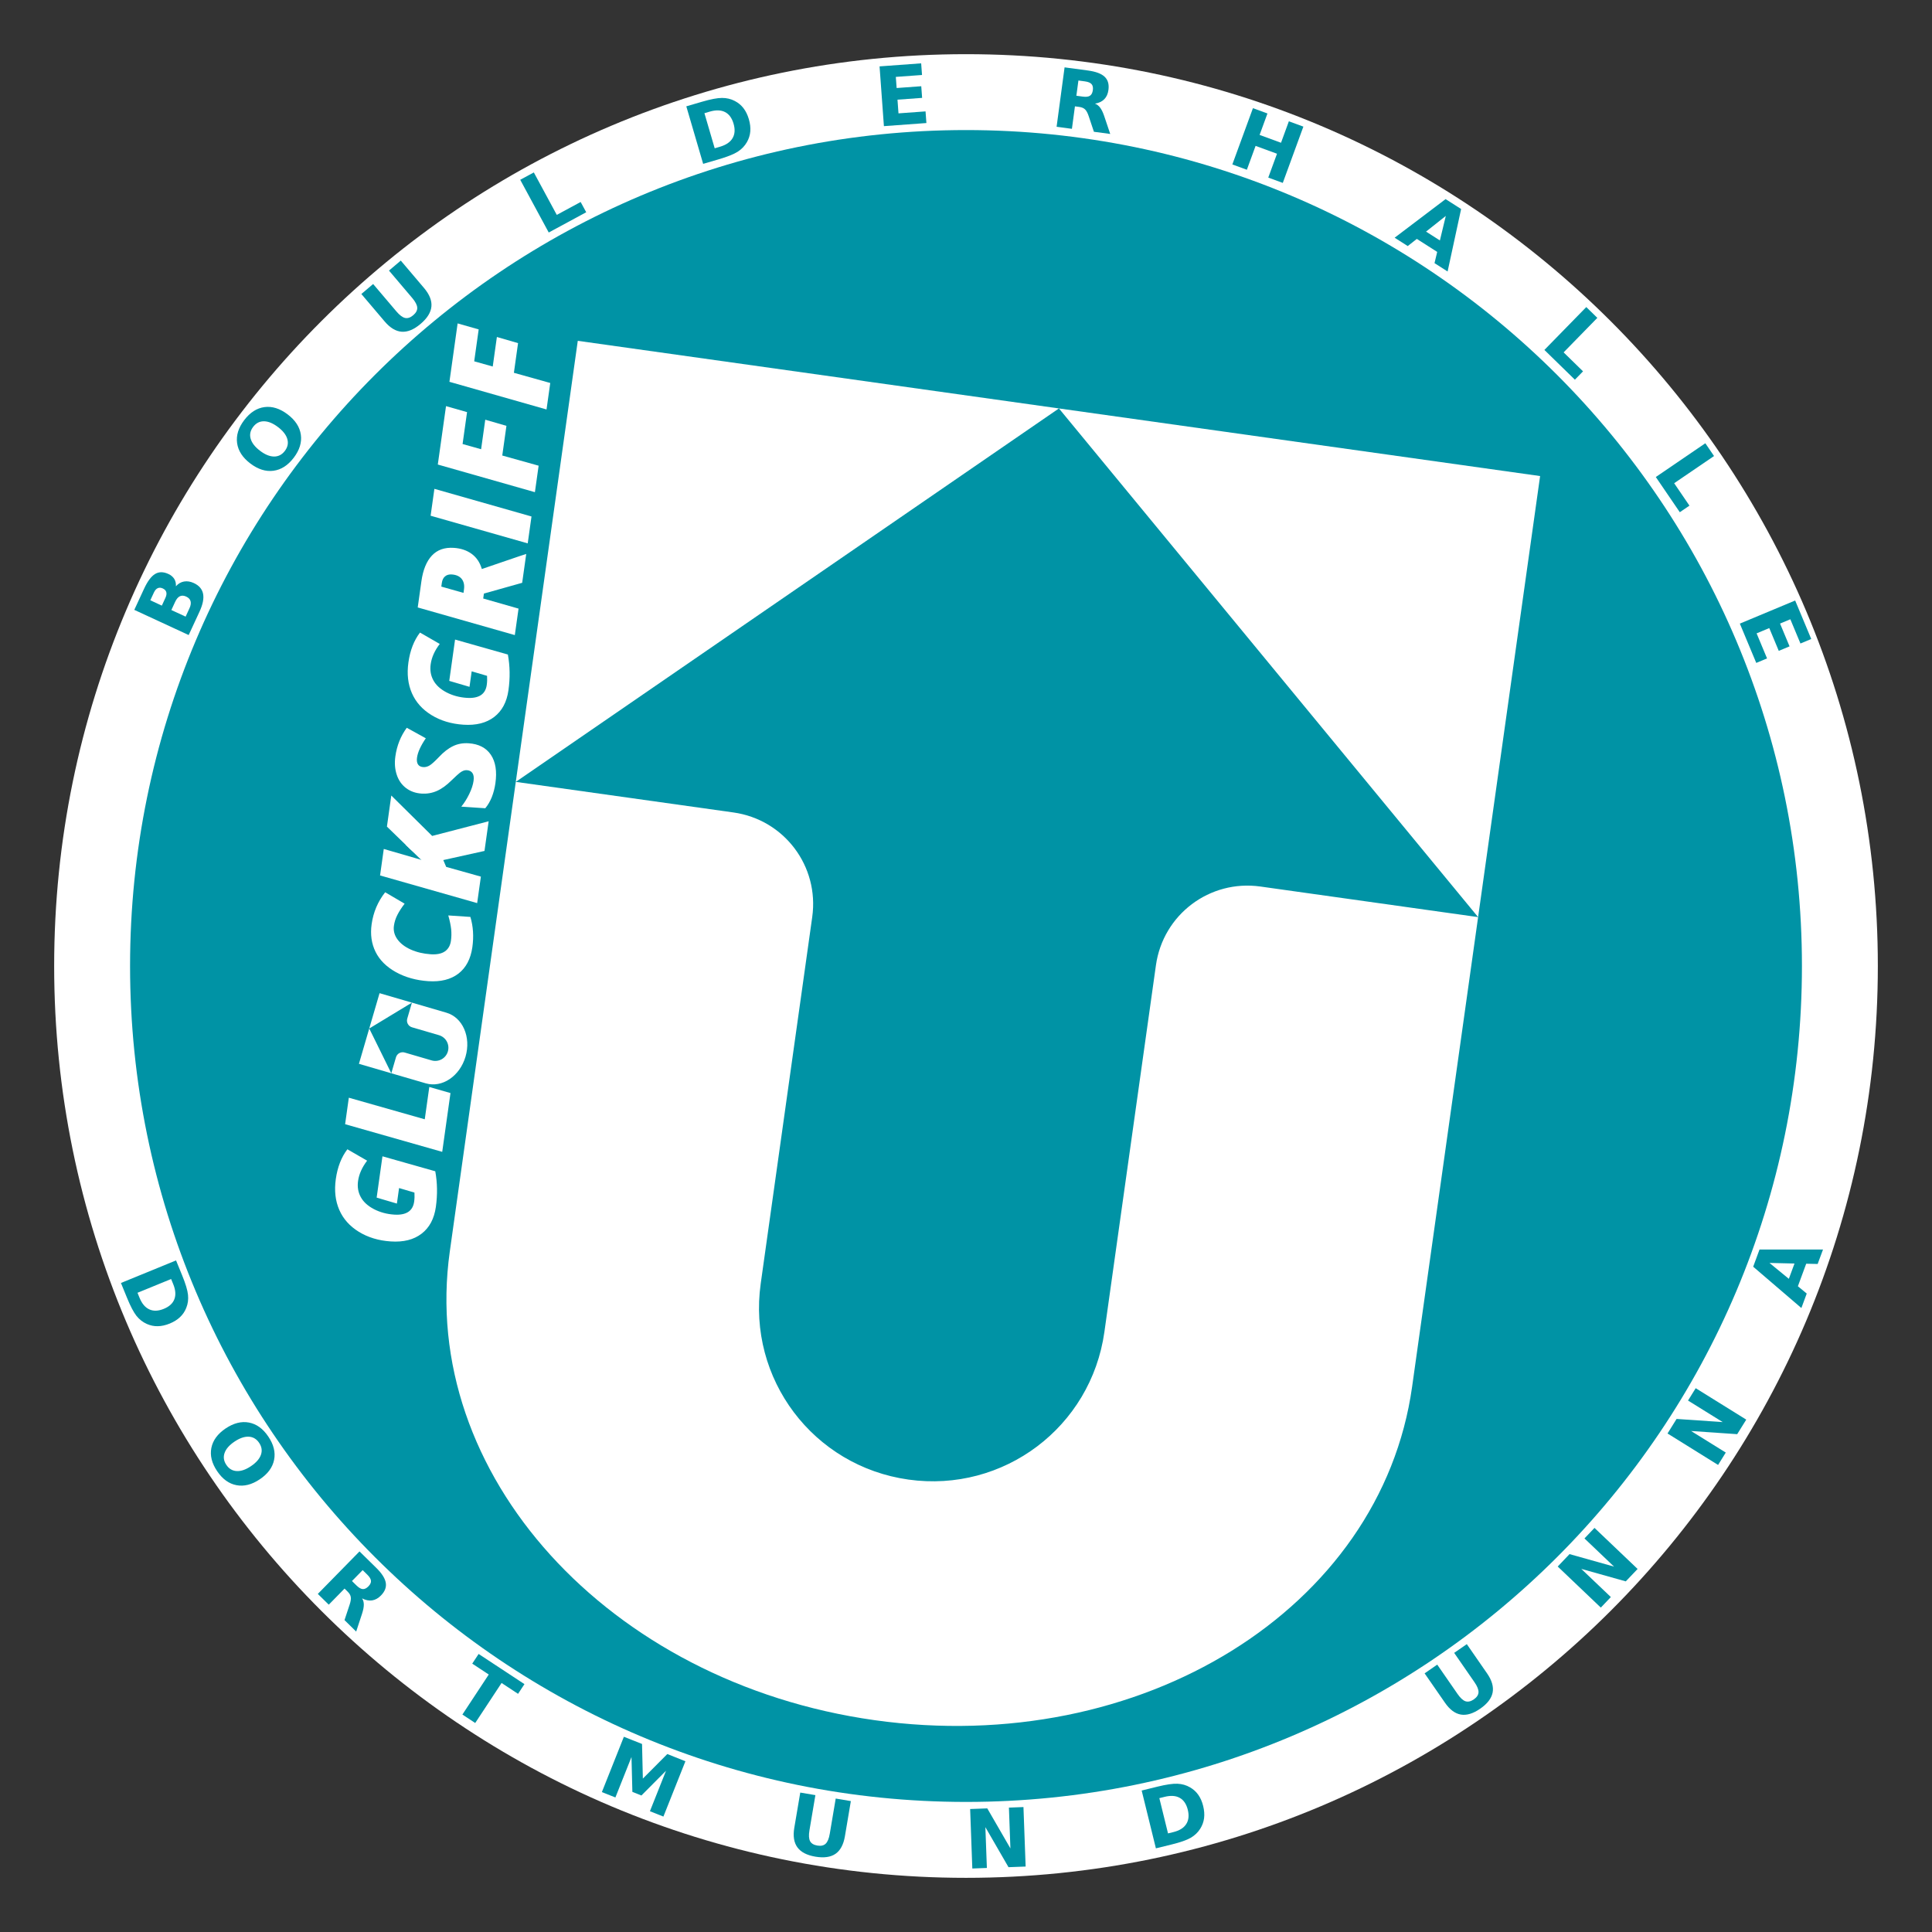
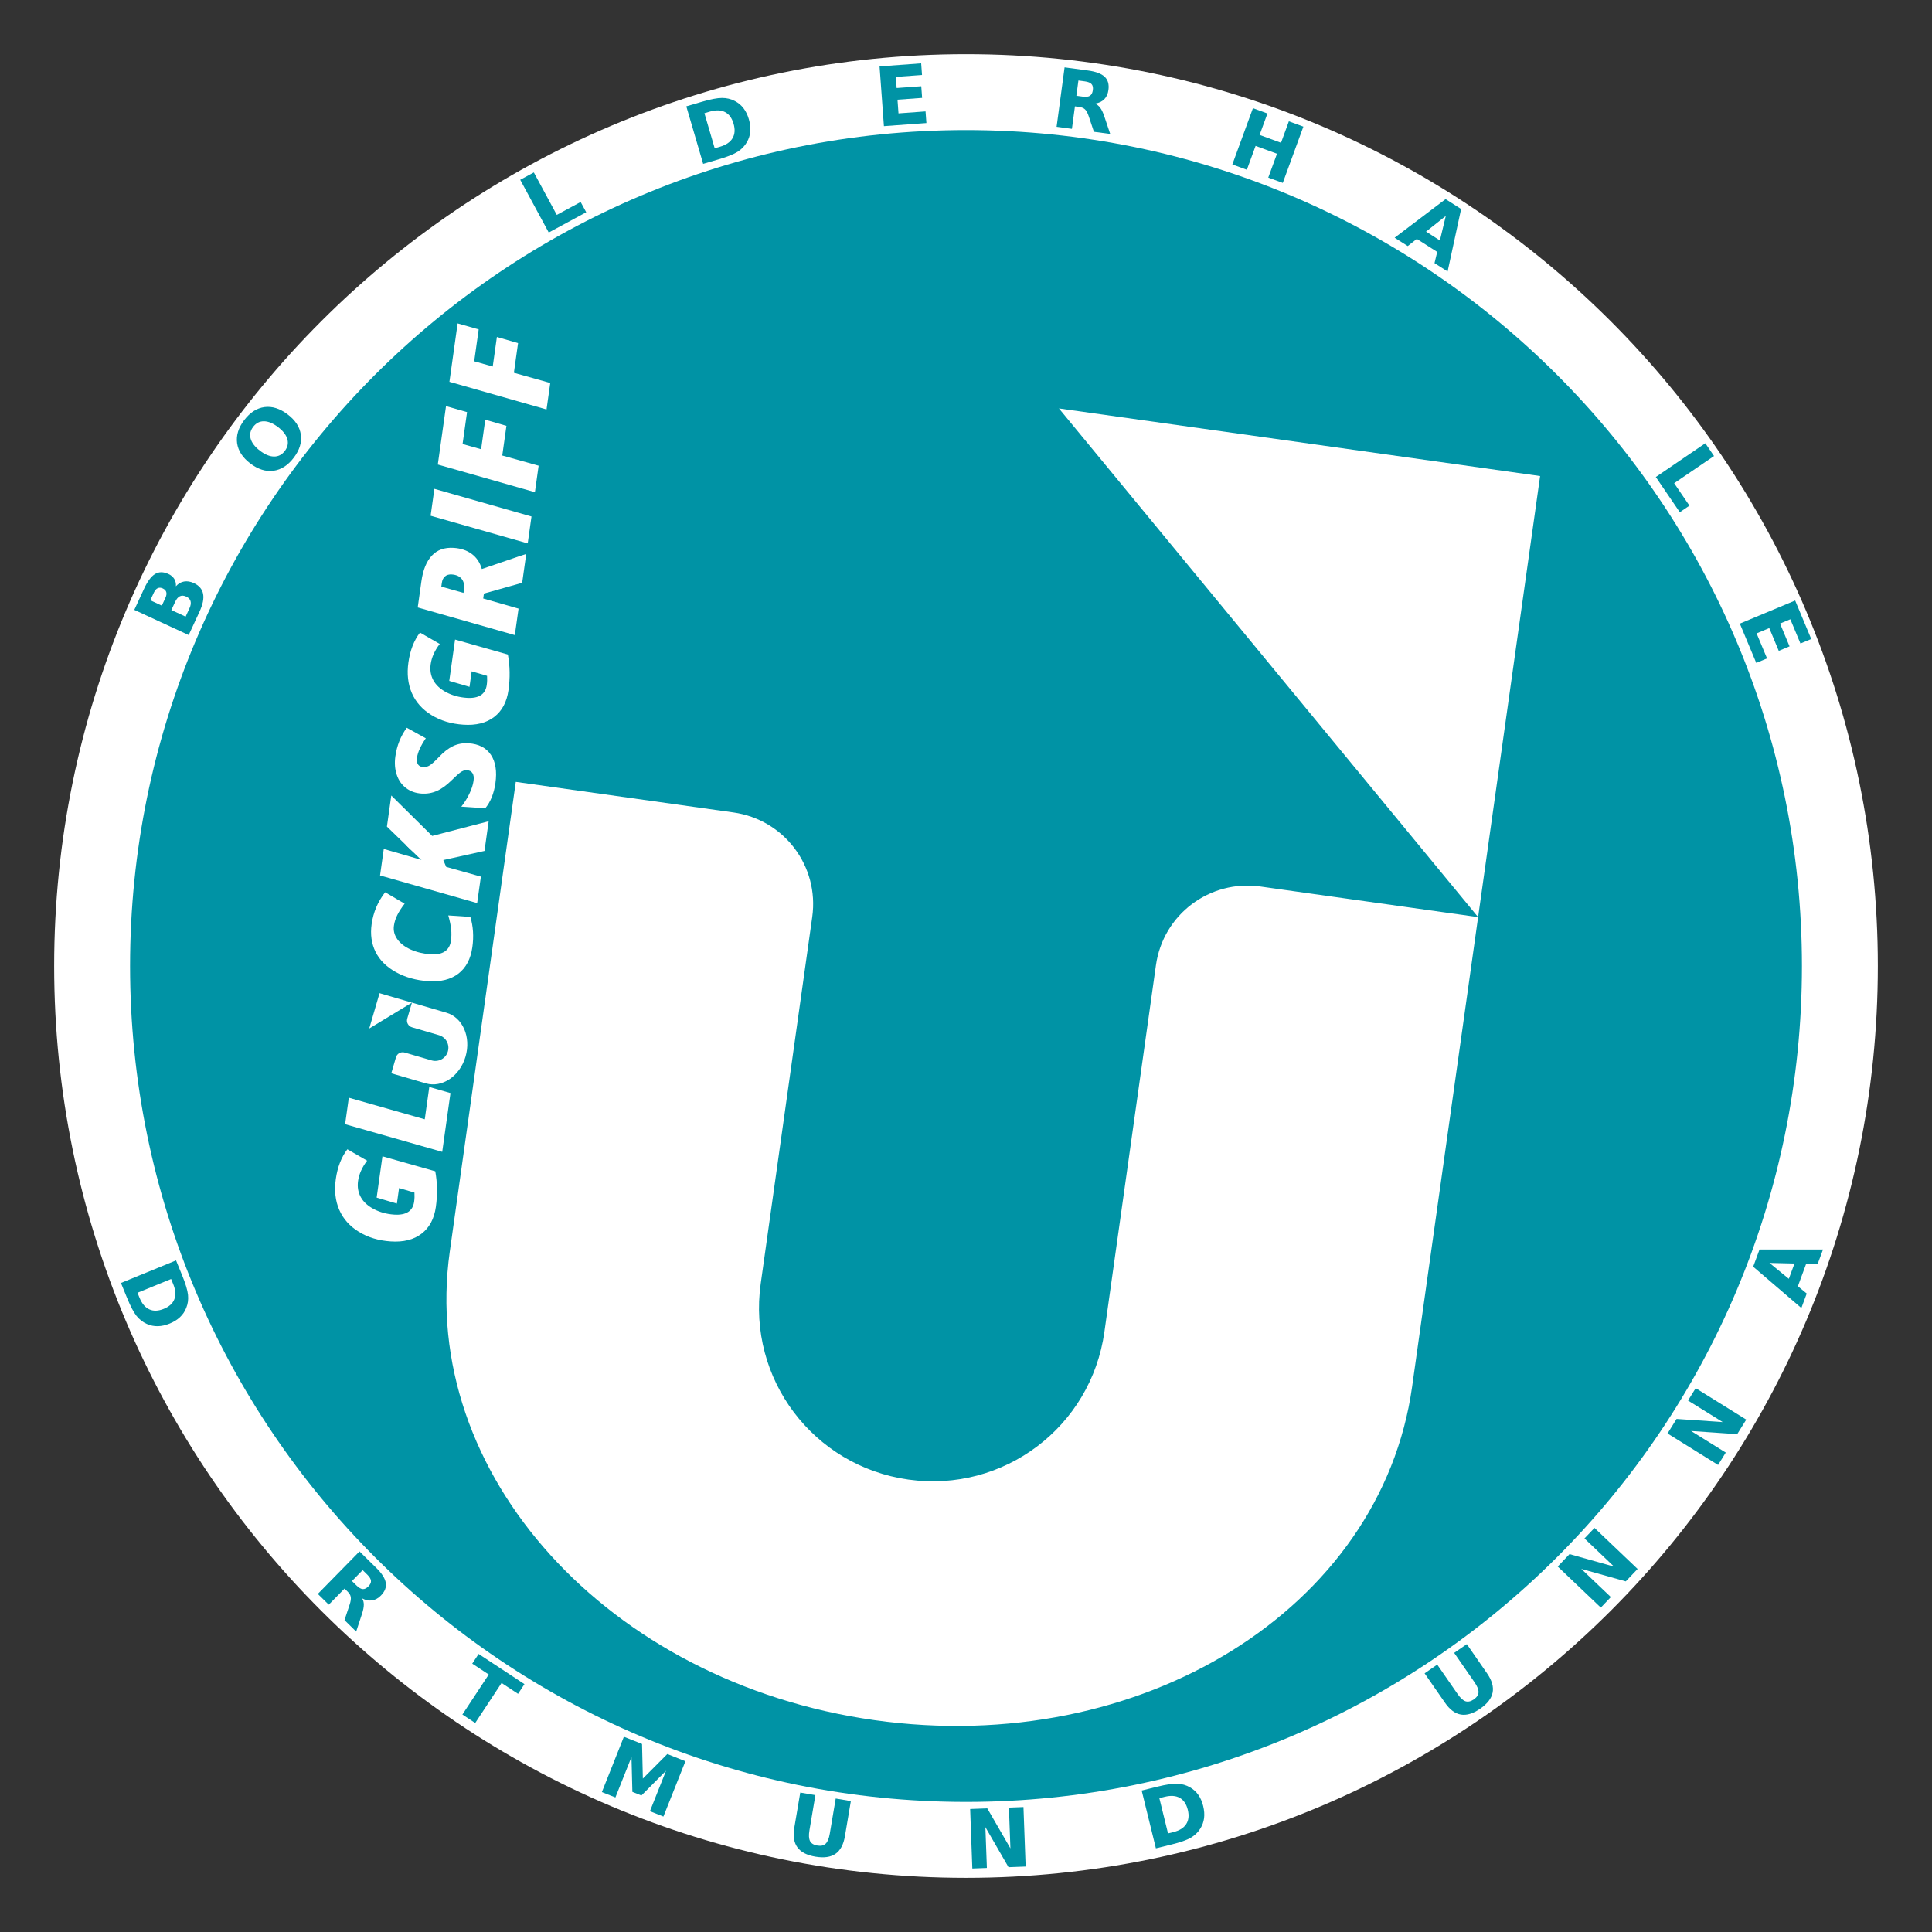
<svg xmlns="http://www.w3.org/2000/svg" xmlns:ns1="http://sodipodi.sourceforge.net/DTD/sodipodi-0.dtd" xmlns:ns2="http://www.inkscape.org/namespaces/inkscape" version="1.1" id="svg7679" ns1:docname="logo_gluecksgriff_rund01_170821_tja.svg" ns2:version="0.91 r13725" x="0px" y="0px" width="200px" height="200px" viewBox="50 50 200 200" enable-background="new 50 50 200 200" xml:space="preserve">
  <rect x="50" y="50" width="200" height="200" fill="#333333" stroke="none" />
  <g id="g7433" transform="translate(0,-270.763)" ns2:label="logo_gluecksgriff_aufkleber 01 kreis" ns2:groupmode="layer">
    <g id="g37900">
      <path id="circle7437" ns2:connector-curvature="0" fill="#FFFFFF" d="M244.393,420.763c0,52.131-42.261,94.393-94.393,94.393    l0,0c-52.131,0-94.393-42.262-94.393-94.393l0,0c0-52.131,42.262-94.392,94.393-94.392    C202.132,326.371,244.393,368.632,244.393,420.763z" />
      <path id="circle7441" ns2:connector-curvature="0" fill="#0093A5" d="M236.536,420.763c0,47.793-38.743,86.535-86.536,86.535    l0,0c-47.792,0-86.536-38.742-86.536-86.535l0,0c0-47.793,38.743-86.536,86.536-86.536l0,0    C197.793,334.227,236.536,372.97,236.536,420.763L236.536,420.763z" />
      <g id="text7453" transform="matrix(1.012,0,0,1.012,14.487,284.757)" ns2:transform-center-x="0.16023457" ns2:transform-center-y="-161.88067">
        <path id="path4451" ns2:connector-curvature="0" fill="#0093A5" d="M52.013,96.734c0.105-0.227,0.134-0.421,0.089-0.584     c-0.045-0.163-0.165-0.289-0.36-0.378c-0.19-0.089-0.363-0.098-0.516-0.027c-0.156,0.07-0.286,0.218-0.391,0.445l-0.367,0.793     l1.178,0.546L52.013,96.734z M54.469,97.812c0.134-0.288,0.172-0.533,0.117-0.733c-0.053-0.203-0.203-0.361-0.45-0.475     c-0.24-0.111-0.454-0.122-0.641-0.034c-0.188,0.088-0.349,0.278-0.484,0.568l-0.39,0.843l1.458,0.674L54.469,97.812z      M53.086,95.551c0.232-0.267,0.508-0.429,0.827-0.487c0.319-0.057,0.654-0.005,1.005,0.157c0.537,0.249,0.852,0.615,0.948,1.1     c0.096,0.484-0.028,1.097-0.371,1.837l-1.102,2.381l-5.564-2.575l0.997-2.154c0.358-0.772,0.733-1.278,1.126-1.515     c0.394-0.24,0.85-0.241,1.364-0.003c0.271,0.126,0.472,0.296,0.605,0.512C53.05,95.018,53.105,95.268,53.086,95.551     L53.086,95.551z" />
        <path id="path4453" ns2:connector-curvature="0" fill="#0093A5" d="M60.986,79.247c-0.291,0.384-0.376,0.789-0.253,1.216     c0.123,0.426,0.441,0.834,0.956,1.226c0.513,0.39,0.991,0.586,1.435,0.589c0.444,0.004,0.811-0.187,1.103-0.569     c0.293-0.386,0.379-0.793,0.256-1.219c-0.123-0.427-0.44-0.835-0.953-1.224c-0.514-0.391-0.994-0.589-1.438-0.592     C61.648,78.67,61.28,78.86,60.986,79.247z M60.074,78.554c0.596-0.785,1.287-1.229,2.074-1.333     c0.787-0.103,1.576,0.146,2.368,0.747c0.789,0.599,1.24,1.292,1.35,2.078c0.112,0.785-0.131,1.571-0.727,2.356     c-0.595,0.782-1.286,1.226-2.075,1.332c-0.787,0.104-1.575-0.145-2.364-0.743c-0.792-0.601-1.243-1.296-1.354-2.081     C59.237,80.122,59.479,79.336,60.074,78.554L60.074,78.554z" />
-         <path id="path4455" ns2:connector-curvature="0" fill="#0093A5" d="M72.056,65.653l1.205-1.022l2.378,2.803     c0.328,0.386,0.625,0.61,0.892,0.67c0.268,0.057,0.544-0.036,0.83-0.279c0.288-0.245,0.425-0.502,0.411-0.773     c-0.015-0.275-0.186-0.606-0.513-0.992l-2.377-2.803l1.206-1.022l2.378,2.804c0.561,0.661,0.813,1.295,0.755,1.9     c-0.057,0.604-0.426,1.196-1.107,1.773c-0.679,0.576-1.321,0.842-1.927,0.801c-0.607-0.043-1.191-0.394-1.752-1.056     L72.056,65.653z" />
        <path id="path4457" ns2:connector-curvature="0" fill="#0093A5" d="M88.307,53.97l1.391-0.752l2.348,4.342l2.442-1.319     l0.569,1.05l-3.834,2.072L88.307,53.97z" />
        <path id="path4459" ns2:connector-curvature="0" fill="#0093A5" d="M107.149,47.158l1.051,3.59l0.544-0.16     c0.62-0.182,1.048-0.474,1.284-0.877c0.238-0.403,0.272-0.899,0.1-1.484c-0.171-0.583-0.464-0.98-0.879-1.189     c-0.415-0.209-0.934-0.223-1.556-0.04L107.149,47.158z M105.296,46.456l1.6-0.468c0.893-0.262,1.577-0.392,2.052-0.391     c0.475-0.002,0.914,0.102,1.316,0.315c0.354,0.185,0.649,0.431,0.884,0.739c0.235,0.307,0.417,0.681,0.546,1.12     c0.13,0.444,0.179,0.861,0.147,1.249c-0.032,0.386-0.147,0.753-0.346,1.099c-0.226,0.396-0.541,0.723-0.945,0.982     c-0.405,0.255-1.048,0.513-1.93,0.771l-1.601,0.468L105.296,46.456z" />
        <path id="path4461" ns2:connector-curvature="0" fill="#0093A5" d="M125.064,42.369l4.256-0.311l0.086,1.192l-2.679,0.195     l0.084,1.138l2.518-0.183l0.088,1.192l-2.519,0.183l0.102,1.4l2.768-0.201l0.087,1.191l-4.346,0.318L125.064,42.369     L125.064,42.369z" />
        <path id="path4463" ns2:connector-curvature="0" fill="#0093A5" d="M145.857,45.462c0.327,0.044,0.571,0.014,0.727-0.089     c0.16-0.102,0.259-0.293,0.298-0.573c0.036-0.276-0.01-0.485-0.138-0.623c-0.125-0.139-0.351-0.229-0.68-0.274l-0.659-0.088     l-0.209,1.558L145.857,45.462z M145.05,46.457l-0.309,2.3l-1.567-0.211l0.816-6.076l2.393,0.321     c0.8,0.108,1.369,0.321,1.704,0.639c0.339,0.319,0.468,0.769,0.39,1.35c-0.053,0.402-0.196,0.718-0.426,0.949     c-0.227,0.233-0.544,0.383-0.952,0.453c0.209,0.078,0.386,0.214,0.53,0.411c0.149,0.195,0.286,0.477,0.413,0.851l0.618,1.839     l-1.668-0.224l-0.538-1.61c-0.108-0.323-0.233-0.552-0.374-0.684c-0.136-0.132-0.332-0.214-0.589-0.249L145.05,46.457     L145.05,46.457z" />
        <path id="path4465" ns2:connector-curvature="0" fill="#0093A5" d="M163.258,46.643l1.484,0.544l-0.803,2.194l2.191,0.802     l0.802-2.195l1.485,0.543l-2.106,5.758l-1.486-0.543l0.894-2.442l-2.191-0.801l-0.892,2.441l-1.485-0.544L163.258,46.643z" />
        <path id="path4467" ns2:connector-curvature="0" fill="#0093A5" d="M182.106,61.347l-2.083-1.329l-0.93,0.731l-1.34-0.854     l5.211-3.949l1.589,1.014l-1.382,6.39l-1.34-0.854L182.106,61.347z M180.965,59.271l1.417,0.903l0.604-2.507L180.965,59.271z" />
-         <path id="path4469" ns2:connector-curvature="0" fill="#0093A5" d="M197.356,66.99l1.131,1.104l-3.449,3.531l1.986,1.94     l-0.833,0.854l-3.119-3.044L197.356,66.99L197.356,66.99z" />
        <path id="path4471" ns2:connector-curvature="0" fill="#0093A5" d="M209.534,80.921l0.891,1.307l-4.079,2.78l1.563,2.294     l-0.986,0.673l-2.455-3.601L209.534,80.921z" />
        <path id="path4473" ns2:connector-curvature="0" fill="#0093A5" d="M218.723,97.007l1.645,3.937l-1.104,0.461l-1.034-2.479     l-1.053,0.439l0.972,2.331l-1.103,0.461l-0.972-2.331l-1.295,0.541l1.068,2.562l-1.103,0.461l-1.68-4.02L218.723,97.007     L218.723,97.007z" />
      </g>
      <g id="text7459" transform="translate(18.686,288.308)">
        <path id="path4426" ns2:connector-curvature="0" fill="#0093A5" d="M49.028,164.859l-3.48,1.424l0.215,0.527     c0.246,0.602,0.583,0.998,1.009,1.191c0.428,0.197,0.926,0.18,1.495-0.053c0.566-0.23,0.932-0.564,1.098-1.002     s0.126-0.957-0.121-1.561L49.028,164.859L49.028,164.859z M49.538,162.933l0.635,1.553c0.354,0.865,0.555,1.535,0.603,2.008     c0.052,0.477-0.008,0.926-0.18,1.35c-0.147,0.375-0.363,0.693-0.646,0.959c-0.283,0.268-0.637,0.488-1.062,0.664     c-0.431,0.176-0.842,0.268-1.234,0.275c-0.389,0.01-0.767-0.068-1.134-0.23c-0.42-0.186-0.78-0.465-1.081-0.842     c-0.297-0.379-0.621-0.996-0.971-1.852l-0.634-1.551L49.538,162.933L49.538,162.933z" />
-         <path id="path4428" ns2:connector-curvature="0" fill="#0093A5" d="M58.138,181.816c-0.271-0.402-0.629-0.613-1.075-0.635     c-0.446-0.021-0.938,0.148-1.477,0.512c-0.537,0.361-0.878,0.754-1.025,1.174c-0.147,0.422-0.086,0.834,0.186,1.236     c0.271,0.404,0.631,0.615,1.077,0.637s0.937-0.148,1.473-0.51c0.539-0.363,0.881-0.756,1.029-1.178     C58.473,182.631,58.41,182.219,58.138,181.816z M59.092,181.172c0.554,0.82,0.753,1.623,0.597,2.404     c-0.156,0.783-0.648,1.453-1.477,2.012c-0.826,0.557-1.631,0.762-2.415,0.613c-0.784-0.146-1.453-0.633-2.006-1.455     c-0.553-0.818-0.752-1.619-0.597-2.404c0.156-0.783,0.647-1.453,1.473-2.012c0.829-0.557,1.634-0.762,2.418-0.613     C57.872,179.867,58.541,180.351,59.092,181.172z" />
        <path id="path4430" ns2:connector-curvature="0" fill="#0093A5" d="M68.227,196.59c0.238,0.232,0.451,0.355,0.641,0.367     c0.19,0.014,0.385-0.08,0.583-0.283c0.196-0.199,0.285-0.395,0.266-0.582c-0.018-0.188-0.146-0.396-0.383-0.631l-0.478-0.467     l-1.107,1.129L68.227,196.59z M66.982,196.904l-1.633,1.666l-1.135-1.113l4.316-4.4l1.732,1.701     c0.58,0.568,0.909,1.082,0.987,1.539c0.081,0.461-0.086,0.902-0.498,1.322c-0.285,0.291-0.59,0.459-0.915,0.508     c-0.322,0.051-0.669-0.02-1.039-0.209c0.121,0.188,0.18,0.404,0.179,0.648c0.002,0.246-0.058,0.557-0.18,0.934l-0.61,1.855     l-1.208-1.188l0.536-1.617c0.107-0.326,0.146-0.586,0.112-0.775c-0.031-0.189-0.138-0.373-0.323-0.555L66.982,196.904     L66.982,196.904z" />
        <path id="path4432" ns2:connector-curvature="0" fill="#0093A5" d="M80.861,203.672l4.744,3.123l-0.662,1.006l-1.706-1.125     l-2.729,4.143l-1.327-0.875l2.729-4.143l-1.71-1.127L80.861,203.672L80.861,203.672z" />
        <path id="path4434" ns2:connector-curvature="0" fill="#0093A5" d="M95.898,212.244l1.88,0.746l0.084,3.584l2.531-2.541     l1.875,0.746l-2.278,5.727l-1.396-0.555l1.667-4.189l-2.548,2.562l-0.936-0.373l-0.091-3.611l-1.666,4.188l-1.4-0.557     L95.898,212.244L95.898,212.244z" />
        <path id="path4436" ns2:connector-curvature="0" fill="#0093A5" d="M114.157,218.021l1.566,0.266l-0.614,3.641     c-0.085,0.502-0.064,0.875,0.062,1.121c0.13,0.242,0.38,0.395,0.752,0.457c0.374,0.064,0.661,0.002,0.859-0.186     c0.202-0.189,0.346-0.535,0.43-1.037l0.615-3.643l1.567,0.264l-0.615,3.645c-0.146,0.859-0.469,1.463-0.972,1.812     c-0.503,0.348-1.196,0.445-2.081,0.297c-0.882-0.148-1.503-0.471-1.863-0.963c-0.36-0.494-0.468-1.172-0.323-2.031     L114.157,218.021L114.157,218.021z" />
        <path id="path4438" ns2:connector-curvature="0" fill="#0093A5" d="M131.743,219.724l1.774-0.066l2.394,4.143l-0.154-4.223     l1.505-0.057l0.226,6.158l-1.774,0.066l-2.394-4.143l0.155,4.223l-1.507,0.057L131.743,219.724z" />
        <path id="path4440" ns2:connector-curvature="0" fill="#0093A5" d="M151.329,218.598l0.898,3.65l0.553-0.135     c0.631-0.156,1.074-0.43,1.327-0.824c0.259-0.395,0.313-0.891,0.167-1.486c-0.146-0.594-0.424-1.004-0.83-1.232     c-0.407-0.229-0.928-0.266-1.562-0.109L151.329,218.598z M149.5,217.81l1.626-0.4c0.91-0.223,1.603-0.324,2.076-0.303     c0.479,0.02,0.916,0.145,1.31,0.377c0.347,0.199,0.632,0.459,0.854,0.779c0.224,0.32,0.391,0.703,0.5,1.15     c0.111,0.449,0.143,0.871,0.094,1.26c-0.051,0.387-0.183,0.748-0.396,1.088c-0.243,0.387-0.575,0.703-0.992,0.945     c-0.416,0.238-1.073,0.469-1.972,0.689l-1.628,0.4L149.5,217.81z" />
        <path id="path4442" ns2:connector-curvature="0" fill="#0093A5" d="M178.789,205.68l1.307-0.904l2.103,3.037     c0.29,0.418,0.564,0.672,0.826,0.758c0.261,0.082,0.55,0.018,0.857-0.195c0.312-0.217,0.474-0.461,0.488-0.734     c0.012-0.277-0.127-0.625-0.417-1.043l-2.104-3.039l1.309-0.904l2.104,3.039c0.495,0.717,0.685,1.375,0.568,1.975     c-0.118,0.6-0.546,1.156-1.282,1.666c-0.735,0.51-1.404,0.713-2.007,0.611c-0.602-0.102-1.152-0.512-1.647-1.229L178.789,205.68     L178.789,205.68z" />
        <path id="path4444" ns2:connector-curvature="0" fill="#0093A5" d="M192.568,194.621l1.223-1.285l4.606,1.293l-3.06-2.916     l1.039-1.09l4.462,4.25l-1.224,1.285l-4.607-1.293l3.062,2.916l-1.039,1.092L192.568,194.621z" />
        <path id="path4446" ns2:connector-curvature="0" fill="#0093A5" d="M203.936,180.849l0.937-1.506l4.774,0.326l-3.589-2.23     l0.794-1.279l5.234,3.254l-0.938,1.506l-4.774-0.328l3.592,2.232l-0.796,1.281L203.936,180.849z" />
        <path id="path4448" ns2:connector-curvature="0" fill="#0093A5" d="M218.291,163.275l-0.86,2.332l0.916,0.756l-0.555,1.498     l-4.988-4.277l0.655-1.779l6.573-0.002l-0.555,1.498L218.291,163.275L218.291,163.275z M216.494,164.838l0.586-1.584     l-2.591-0.061L216.494,164.838L216.494,164.838z" />
      </g>
      <g id="g7473" transform="matrix(0.094,-0.669,0.669,0.094,-485.408,745.375)" ns2:transform-center-x="-224.50151" ns2:transform-center-y="111.76309" ns2:export-xdpi="194.53551" ns2:export-ydpi="194.53551" ns2:export-filename="/home/tja/Dokumente/andy/01_cd/aufkleber/logo_gluecksgriff_aufkleber01negativ_170719_tja.png">
        <g id="g7475">
          <g id="g7477" transform="translate(0.004,-0.019)">
            <path id="path7479" ns2:connector-curvature="0" ns2:export-xdpi="161.60747" ns2:export-ydpi="161.60747" fill="#FFFFFF" d="       M558.979,780.071l6.393,0l-1.145,8.333c-1.706,0.567-3.505,0.848-5.398,0.849c-1.824,0-3.278-0.531-4.361-1.594       c-1.086-1.062-1.697-2.568-1.837-4.517c-0.137-1.867,0.126-3.549,0.784-5.053c0.661-1.503,1.627-2.644,2.906-3.427       c1.284-0.789,2.815-1.184,4.589-1.185c1.859,0,3.452,0.374,4.779,1.121l-1.307,3.239c-1.115-0.627-2.207-0.943-3.278-0.942       c-0.919-0.001-1.721,0.255-2.396,0.765c-0.67,0.503-1.181,1.251-1.535,2.243c-0.348,0.993-0.482,2.052-0.4,3.177       c0.134,1.844,0.931,2.766,2.393,2.767c0.441,0,0.901-0.049,1.383-0.147l0.359-2.431l-2.401,0L558.979,780.071L558.979,780.071z       " />
            <path id="path7481" ns2:connector-curvature="0" ns2:export-xdpi="161.60747" ns2:export-ydpi="161.60747" fill="#FFFFFF" d="       M567.322,789.044l2.126-15.325l4.099-0.001l-1.657,11.982l5.001,0l-0.472,3.344L567.322,789.044L567.322,789.044z" />
            <path id="path7483" ns2:connector-curvature="0" ns2:export-xdpi="161.60747" ns2:export-ydpi="161.60747" fill="#FFFFFF" d="       M600.602,776.895c-0.754,0-1.416,0.273-1.984,0.817c-0.57,0.545-0.993,1.296-1.273,2.254c-0.273,0.957-0.368,1.996-0.287,3.113       c0.068,0.936,0.315,1.635,0.74,2.097c0.424,0.461,1.004,0.692,1.738,0.692c0.581,0,1.163-0.07,1.746-0.209       c0.583-0.147,1.264-0.391,2.043-0.735l0.245,3.386c-1.372,0.63-2.886,0.944-4.543,0.944c-1.817,0-3.256-0.518-4.316-1.551       c-1.054-1.042-1.649-2.513-1.787-4.413c-0.136-1.858,0.094-3.564,0.685-5.115c0.601-1.551,1.48-2.721,2.639-3.511       c1.165-0.79,2.534-1.185,4.107-1.184c1.85,0,3.565,0.457,5.141,1.373l-1.319,3.196c-0.678-0.385-1.296-0.671-1.855-0.86       C601.762,776.994,601.19,776.895,600.602,776.895L600.602,776.895z" />
            <path id="path7485" ns2:connector-curvature="0" ns2:export-xdpi="161.60747" ns2:export-ydpi="161.60747" fill="#FFFFFF" d="       M629.883,784.338c0.114,1.551-0.313,2.76-1.277,3.627c-0.965,0.86-2.366,1.29-4.205,1.29c-0.769-0.001-1.501-0.084-2.197-0.251       c-0.698-0.175-1.306-0.426-1.826-0.755l-0.267-3.669c0.615,0.37,1.307,0.682,2.08,0.933c0.779,0.252,1.478,0.377,2.092,0.376       c0.517,0.002,0.9-0.108,1.15-0.324c0.25-0.216,0.361-0.525,0.331-0.922c-0.013-0.189-0.068-0.363-0.163-0.523       c-0.095-0.168-0.227-0.333-0.392-0.493c-0.165-0.168-0.604-0.531-1.316-1.089c-0.865-0.658-1.508-1.327-1.928-2.013       c-0.42-0.685-0.659-1.436-0.719-2.254c-0.068-0.916,0.101-1.737,0.501-2.464c0.408-0.733,1.014-1.299,1.816-1.697       c0.809-0.405,1.73-0.608,2.766-0.608c1.67,0,3.199,0.374,4.589,1.122l-1.189,3.113c-1.239-0.615-2.28-0.923-3.117-0.923       c-0.447,0-0.785,0.097-1.016,0.293c-0.223,0.197-0.322,0.483-0.294,0.86c0.025,0.342,0.163,0.663,0.417,0.964       c0.259,0.294,0.733,0.688,1.426,1.185c0.87,0.609,1.528,1.247,1.974,1.918C629.565,782.702,629.82,783.471,629.883,784.338       L629.883,784.338z" />
            <path id="path7487" ns2:connector-curvature="0" ns2:export-xdpi="161.60747" ns2:export-ydpi="161.60747" fill="#FFFFFF" d="       M638.938,780.071h6.394l-1.145,8.333c-1.705,0.566-3.506,0.849-5.4,0.849c-1.823,0-3.277-0.531-4.36-1.592       c-1.084-1.063-1.696-2.568-1.837-4.518c-0.135-1.866,0.126-3.55,0.786-5.052c0.658-1.503,1.628-2.645,2.904-3.428       c1.286-0.79,2.815-1.184,4.59-1.184c1.859,0,3.45,0.373,4.776,1.121l-1.305,3.24c-1.115-0.629-2.208-0.944-3.276-0.943       c-0.923,0-1.722,0.255-2.397,0.764c-0.67,0.503-1.181,1.251-1.535,2.244c-0.347,0.993-0.48,2.051-0.398,3.176       c0.134,1.844,0.931,2.767,2.392,2.767c0.441,0,0.901-0.048,1.383-0.146l0.358-2.431l-2.4,0L638.938,780.071L638.938,780.071z" />
            <path id="path7489" ns2:connector-curvature="0" ns2:export-xdpi="161.60747" ns2:export-ydpi="161.60747" fill="#FFFFFF" d="       M652.162,783.467l-0.78,5.577l-4.098-0.001l2.125-15.323l4.056,0c1.761,0,3.135,0.349,4.122,1.048       c0.987,0.698,1.531,1.751,1.634,3.154c0.08,1.091-0.1,2.04-0.537,2.852c-0.437,0.81-1.129,1.429-2.077,1.855l2.74,5.408       l0.493,1.007l-4.465,0l-2.449-5.577L652.162,783.467L652.162,783.467z M652.595,780.355l0.534,0       c0.664-0.001,1.178-0.189,1.542-0.566c0.363-0.384,0.52-0.919,0.47-1.604c-0.032-0.434-0.178-0.761-0.438-0.985       c-0.255-0.232-0.612-0.346-1.074-0.346l-0.554,0.001L652.595,780.355z" />
            <path id="path7491" ns2:connector-curvature="0" ns2:export-xdpi="161.60747" ns2:export-ydpi="161.60747" fill="#FFFFFF" d="       M661.477,789.044l2.124-15.324l4.161,0l-2.124,15.324L661.477,789.044z" />
            <path id="path7493" ns2:connector-curvature="0" ns2:export-xdpi="161.60747" ns2:export-ydpi="161.60747" fill="#FFFFFF" d="       M673.497,789.044l-4.098,0l2.124-15.324l9.037,0.001l-0.46,3.321l-4.937,0l-0.395,2.924l4.569,0l-0.48,3.344l-4.592,0       L673.497,789.044L673.497,789.044z" />
            <path id="path7495" ns2:connector-curvature="0" ns2:export-xdpi="161.60747" ns2:export-ydpi="161.60747" fill="#FFFFFF" d="       M686.295,789.044l-4.098,0l2.126-15.324l9.036-0.001l-0.461,3.323l-4.937,0l-0.394,2.924l4.569,0l-0.48,3.344l-4.591,0       L686.295,789.044L686.295,789.044z" />
            <g id="g7497" transform="matrix(0.055,0.008,-0.008,0.055,217.796,710.456)" ns2:transform-center-x="-20.177758" ns2:transform-center-y="33.634566" ns2:export-xdpi="161.60747" ns2:export-ydpi="161.60747">
              <path id="path7499" ns1:nodetypes="ccscccccscccc" ns2:connector-curvature="0" fill="#FFFFFF" d="        M6595.489,298.598l0.016,99.027c-0.002,46.846,45.232,84.551,101.451,84.549c56.162-0.012,101.438-37.705,101.444-84.539        l0.009-99.034c-15.32,0.009-30.615,0.011-45.914,0c-10.711-0.004-19.326,8.617-19.309,19.309l-0.034,77.311        c0.033,20.061-16.105,36.221-36.227,36.231c-20.071-0.004-36.198-16.166-36.21-36.246l0.013-77.291        c0.007-10.699-8.642-19.32-19.325-19.318L6595.489,298.598z" />
              <path id="path7501" ns2:transform-center-x="-210" ns2:transform-center-y="-192.49993" ns1:nodetypes="cccc" ns2:connector-curvature="0" fill="#FFFFFF" d="        M6696.964,205.607l101.435,0.009l0.01,92.986L6696.964,205.607z" />
-               <path id="path7503" ns2:transform-center-x="210" ns2:transform-center-y="-192.49992" ns1:nodetypes="cccc" ns2:connector-curvature="0" fill="#FFFFFF" d="        M6696.964,205.607l-101.456,0.011l-0.019,92.98L6696.964,205.607z" />
            </g>
          </g>
          <path id="path7505" ns2:connector-curvature="0" ns2:export-xdpi="161.60747" ns2:export-ydpi="161.60747" fill="#FFFFFF" d="      M618.479,789.024l-4.591,0l-2.264-6.058l-0.973,0.586l-0.736,5.472l-4.098,0l2.126-15.324l4.099-0.001l-0.94,6.54l0.354-0.617      c0.543-1,0.947-1.682,1.214-2.044l2.831-3.878h4.811l-5.262,7.064L618.479,789.024L618.479,789.024z" />
        </g>
        <g id="g7507">
          <path id="rect7511" ns2:transform-center-x="0.6402377" ns2:transform-center-y="10.695247" ns2:connector-curvature="0" fill="#FFFFFF" d="      M613.157,776.911l2.259,1.648l-2.568,3.518l-2.26-1.649L613.157,776.911z" />
        </g>
      </g>
      <g id="g7515" transform="matrix(0.491,0.069,-0.069,0.491,433.613,-1200.67)" ns2:transform-center-x="-10.472101" ns2:transform-center-y="-7.1396864" ns2:export-xdpi="194.53551" ns2:export-ydpi="194.53551" ns2:export-filename="/home/tja/Dokumente/andy/01_cd/aufkleber/logo_gluecksgriff_aufkleber01negativ_170719_tja.png">
        <path id="path7517" ns1:nodetypes="ccscccccscccc" ns2:connector-curvature="0" fill="#FFFFFF" d="M-209.784,3292.969     l0.001,99.03c0.001,46.833,45.247,84.537,101.446,84.539c56.201-0.002,101.445-37.704,101.443-84.541l0.001-99.029     c-15.295-0.001-30.595,0-45.89,0.002c-10.702-0.001-19.324,8.616-19.322,19.32l-0.001,77.293     c0.001,20.071-16.162,36.229-36.231,36.228c-20.071,0.003-36.23-16.157-36.23-36.229l-0.001-77.291     c0.001-10.704-8.618-19.322-19.322-19.323L-209.784,3292.969z" />
        <path id="path7519" ns2:transform-center-x="-210" ns2:transform-center-y="-192.49993" ns1:nodetypes="cccc" ns2:connector-curvature="0" fill="#FFFFFF" d="     M-108.338,3199.979l101.447-0.001l-0.003,92.992L-108.338,3199.979z" />
-         <path id="path7521" ns2:transform-center-x="210" ns2:transform-center-y="-192.49992" ns1:nodetypes="cccc" ns2:connector-curvature="0" fill="#FFFFFF" d="     M-108.338,3199.979l-101.445,0l-0.001,92.991L-108.338,3199.979z" />
      </g>
    </g>
  </g>
</svg>